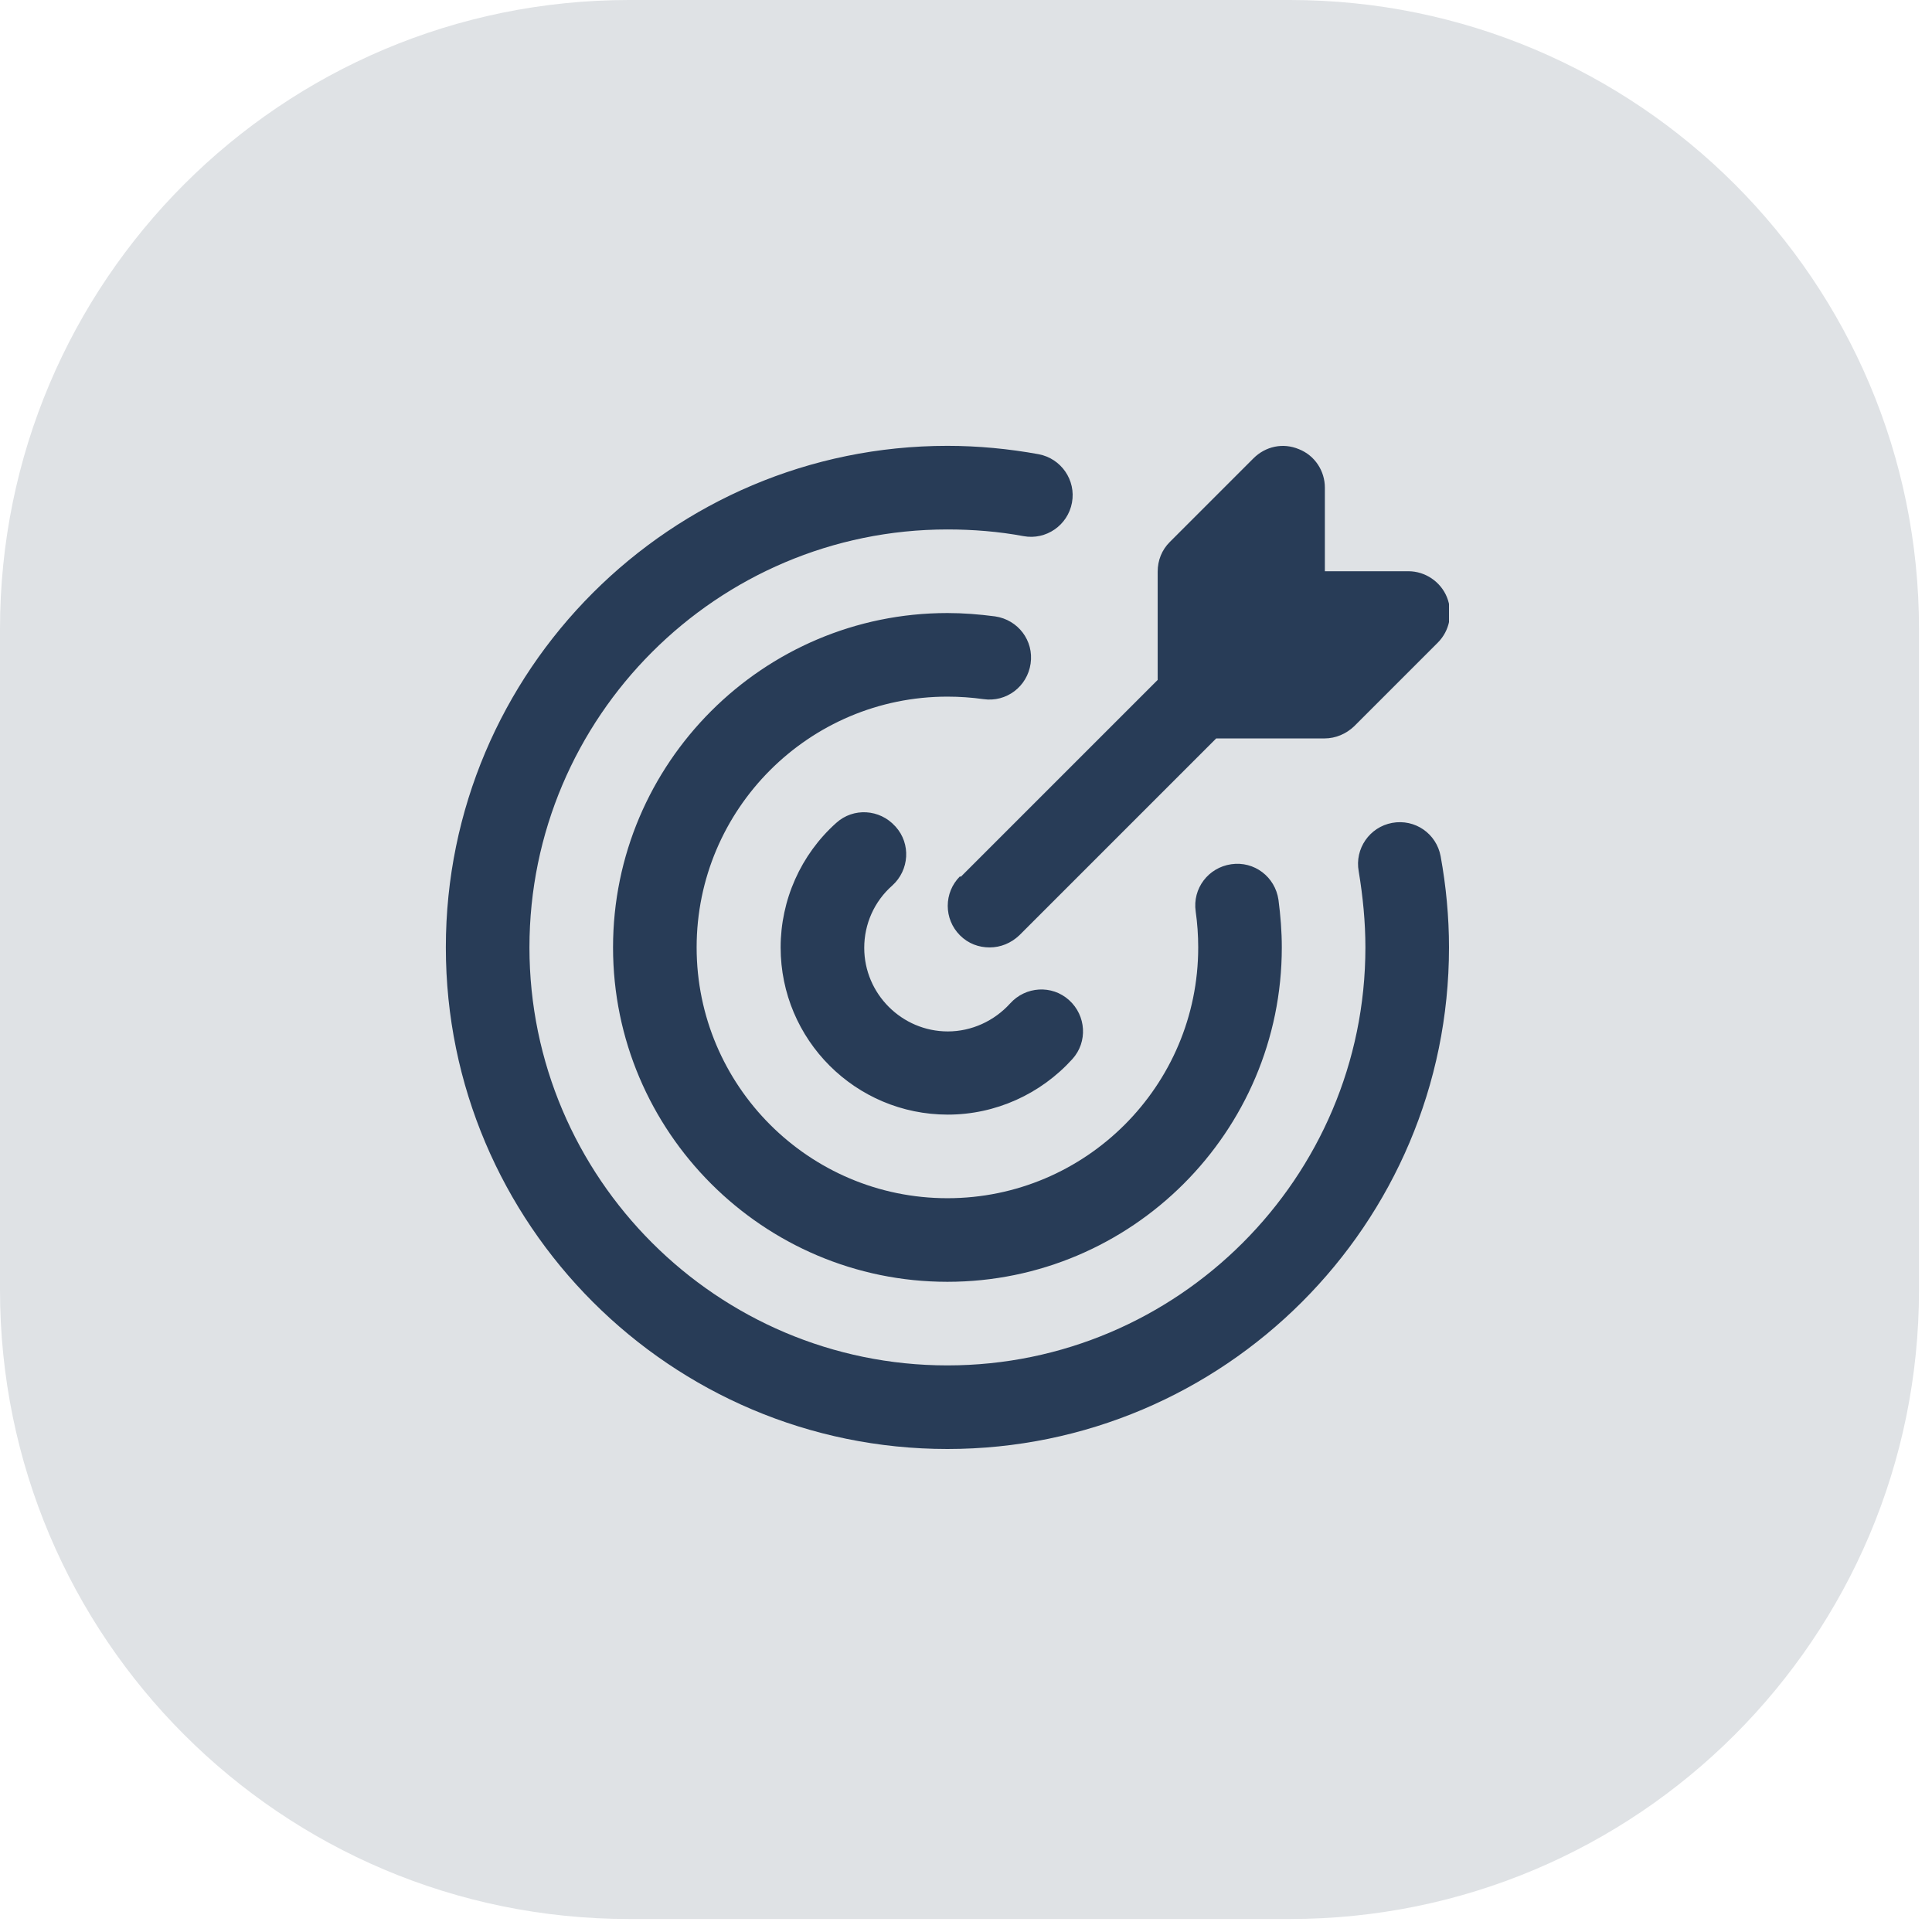
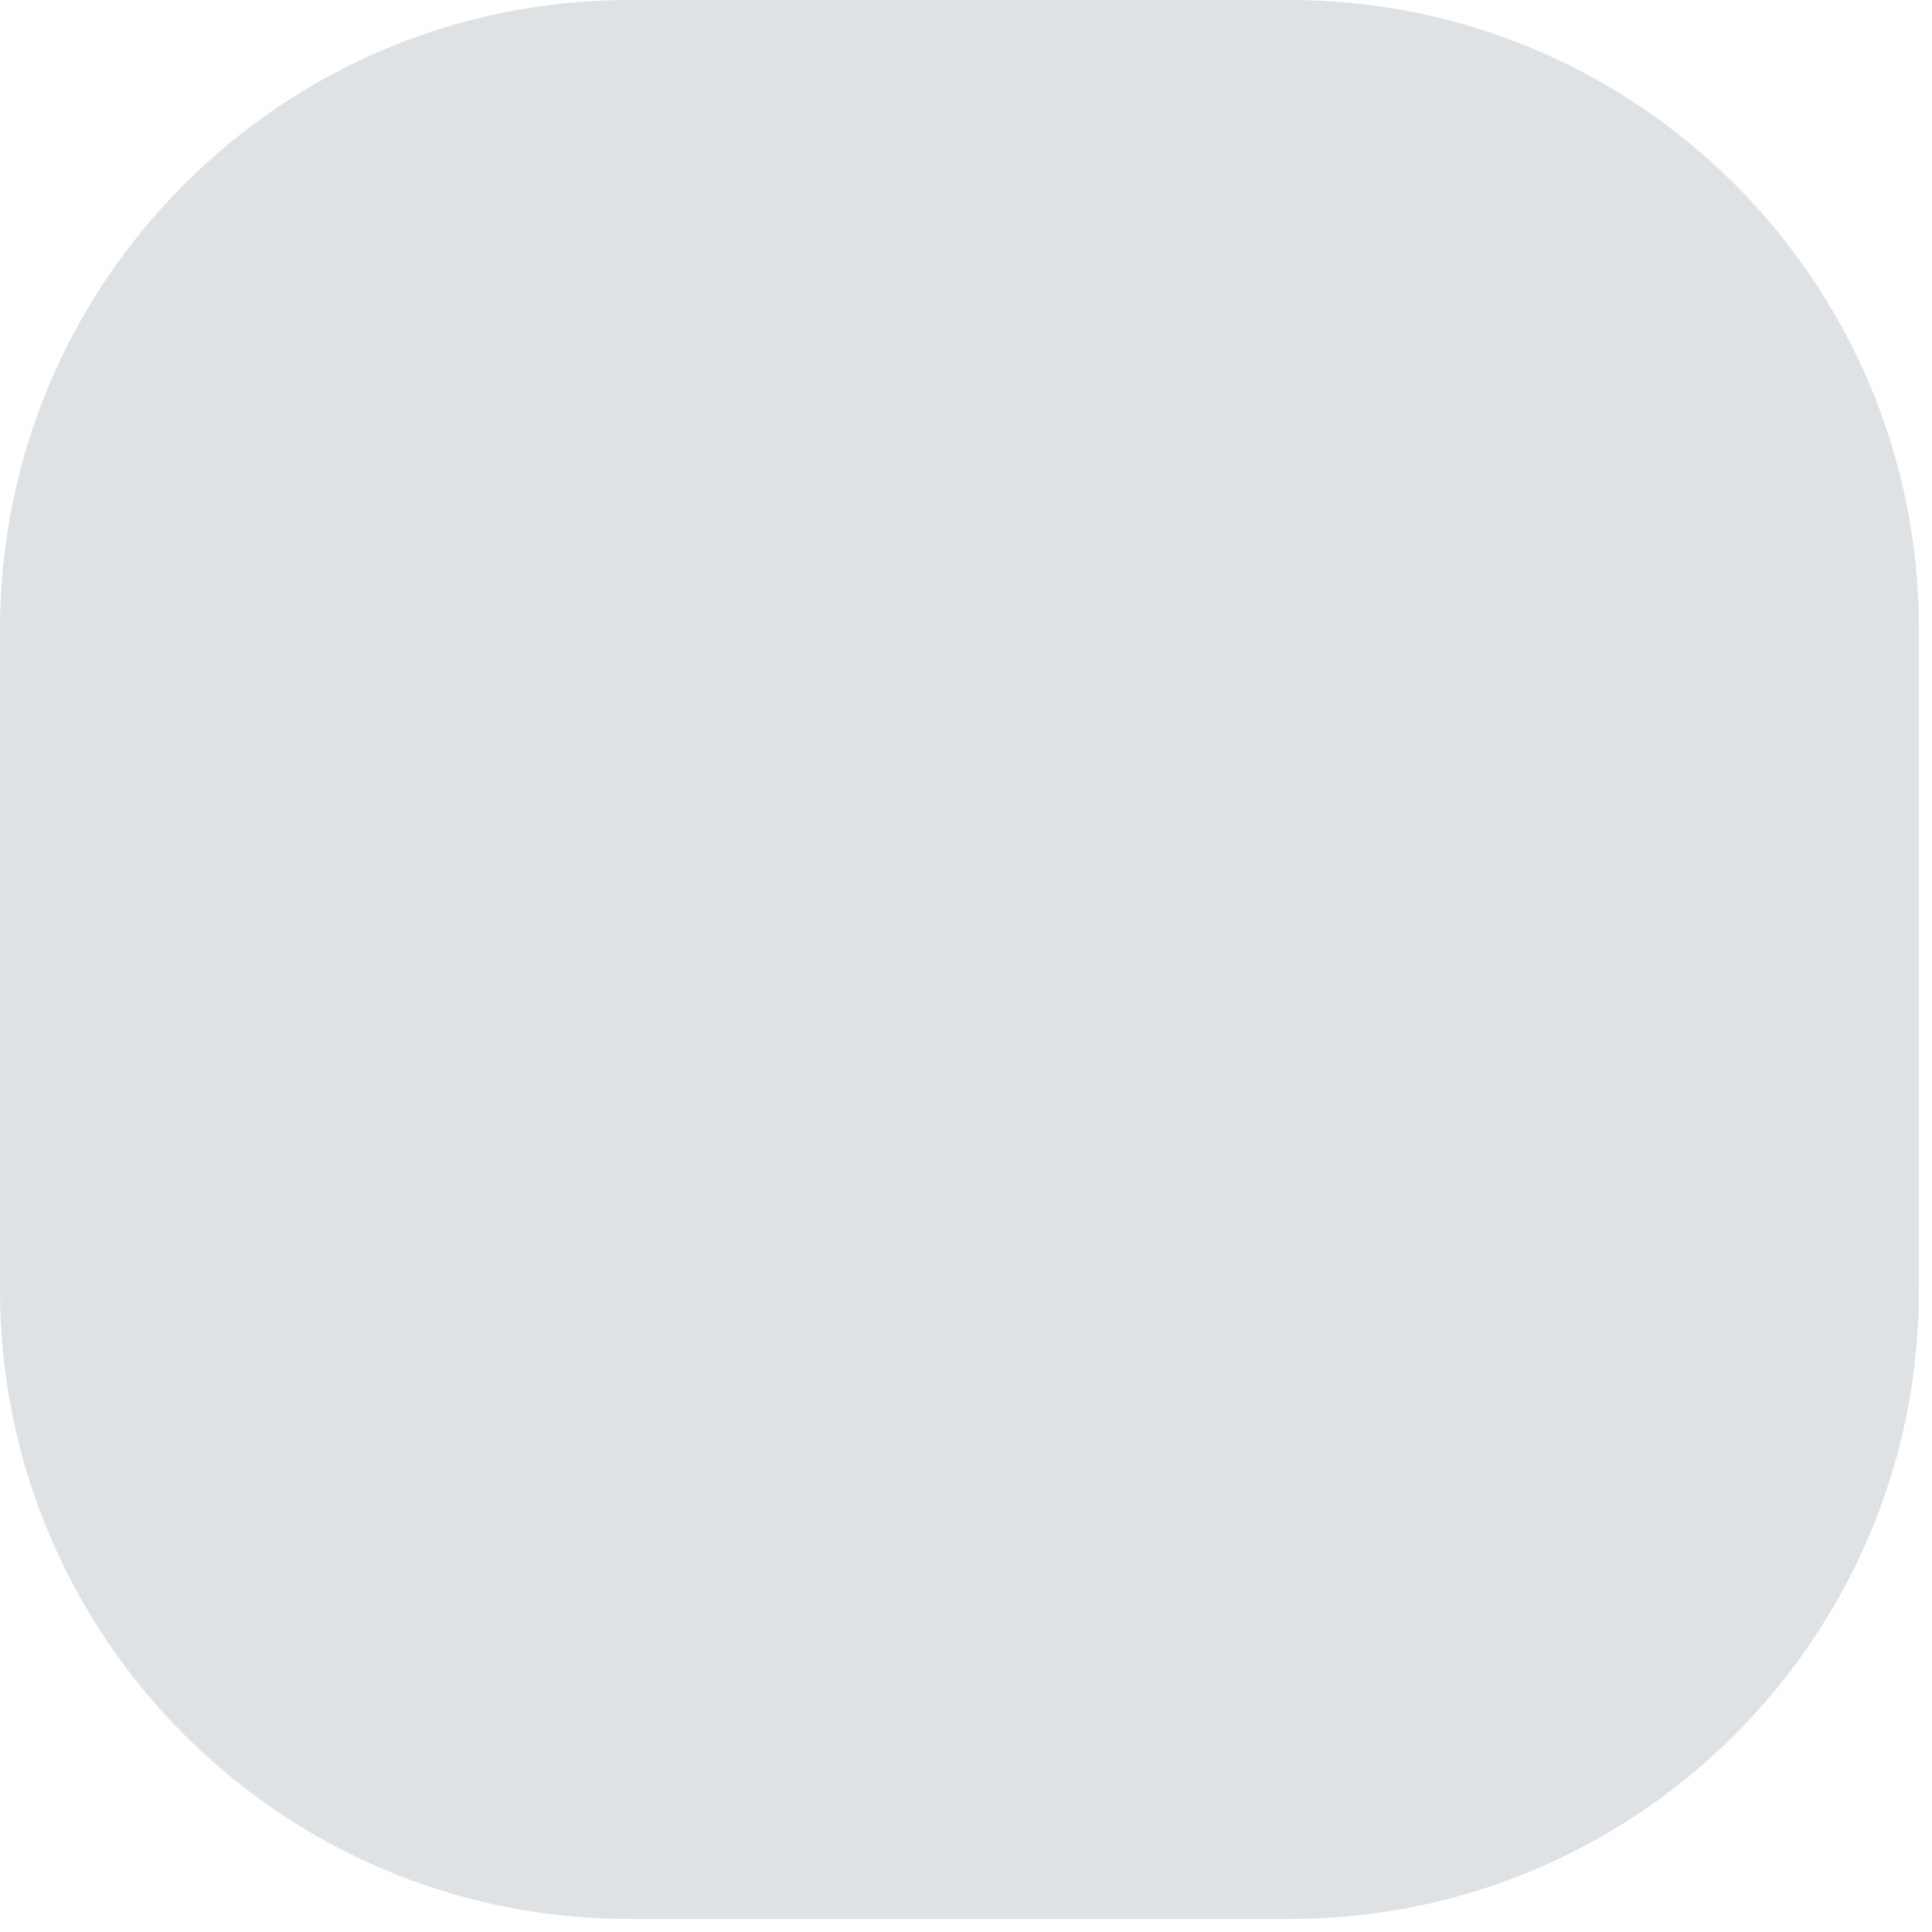
<svg xmlns="http://www.w3.org/2000/svg" width="52" height="52" viewBox="0 0 52 52" fill="none">
-   <path d="M34.72 0H16.93C7.58 0 0 7.58 0 16.93V34.72C0 44.07 7.58 51.65 16.93 51.65H34.72C44.07 51.65 51.65 44.07 51.65 34.72V16.93C51.65 7.58 44.07 0 34.72 0Z" fill="#DFE2E5" />
+   <path d="M34.72 0H16.93C7.58 0 0 7.58 0 16.93V34.72C0 44.07 7.58 51.65 16.93 51.65H34.72C44.07 51.65 51.65 44.07 51.65 34.72V16.93C51.65 7.58 44.07 0 34.72 0" fill="#DFE2E5" />
  <g clip-path="url(#clip0_3462_3820)">
    <path d="M39 25.5C39 32.947 32.947 39 25.5 39C18.052 39 12 32.947 12 25.5C12 18.052 18.052 12 25.5 12C26.321 12 27.154 12.079 27.953 12.225C28.56 12.338 28.965 12.922 28.852 13.53C28.74 14.137 28.155 14.543 27.547 14.43C26.884 14.306 26.186 14.25 25.5 14.25C19.301 14.25 14.25 19.301 14.25 25.5C14.25 31.699 19.301 36.75 25.5 36.75C31.699 36.75 36.75 31.699 36.75 25.5C36.75 24.814 36.682 24.128 36.57 23.453C36.458 22.845 36.862 22.26 37.47 22.148C38.089 22.035 38.663 22.44 38.775 23.047C38.921 23.846 39 24.679 39 25.5ZM26.468 18.817C27.086 18.907 27.649 18.48 27.739 17.861C27.829 17.242 27.401 16.68 26.782 16.59C26.355 16.534 25.927 16.5 25.5 16.5C20.539 16.5 16.5 20.539 16.5 25.5C16.5 30.461 20.539 34.5 25.5 34.5C30.461 34.5 34.5 30.461 34.5 25.5C34.5 25.073 34.466 24.645 34.41 24.218C34.32 23.599 33.758 23.171 33.139 23.261C32.52 23.351 32.093 23.914 32.182 24.532C32.227 24.848 32.25 25.174 32.25 25.5C32.25 29.224 29.224 32.25 25.5 32.25C21.776 32.25 18.75 29.224 18.75 25.5C18.75 21.776 21.776 18.75 25.5 18.75C25.826 18.75 26.152 18.773 26.468 18.817ZM24.094 22.238C23.677 21.776 22.969 21.731 22.508 22.148C21.551 23.003 21.011 24.229 21.011 25.5C21.011 27.986 23.025 30 25.511 30C26.794 30 28.009 29.449 28.864 28.504C29.28 28.043 29.235 27.334 28.774 26.918C28.312 26.501 27.604 26.546 27.188 27.008C26.76 27.48 26.152 27.761 25.511 27.761C24.274 27.761 23.261 26.749 23.261 25.511C23.261 24.87 23.531 24.262 24.015 23.835C24.476 23.419 24.521 22.71 24.105 22.249L24.094 22.238ZM25.837 23.587C25.399 24.026 25.399 24.735 25.837 25.174C26.062 25.399 26.344 25.5 26.636 25.5C26.929 25.5 27.21 25.387 27.435 25.174L32.734 19.875H35.648C35.951 19.875 36.233 19.751 36.446 19.549L38.696 17.299C39.023 16.973 39.112 16.489 38.944 16.073C38.775 15.656 38.359 15.375 37.909 15.375H35.659V13.125C35.659 12.675 35.389 12.259 34.961 12.09C34.534 11.91 34.061 12.011 33.735 12.338L31.485 14.588C31.271 14.801 31.159 15.082 31.159 15.386V18.3L25.86 23.599L25.837 23.587Z" fill="#283C57" />
  </g>
  <defs>
    <clipPath id="clip0_3462_3820">
-       <rect width="27" height="27" fill="white" transform="translate(12 12)" />
-     </clipPath>
+       </clipPath>
  </defs>
</svg>